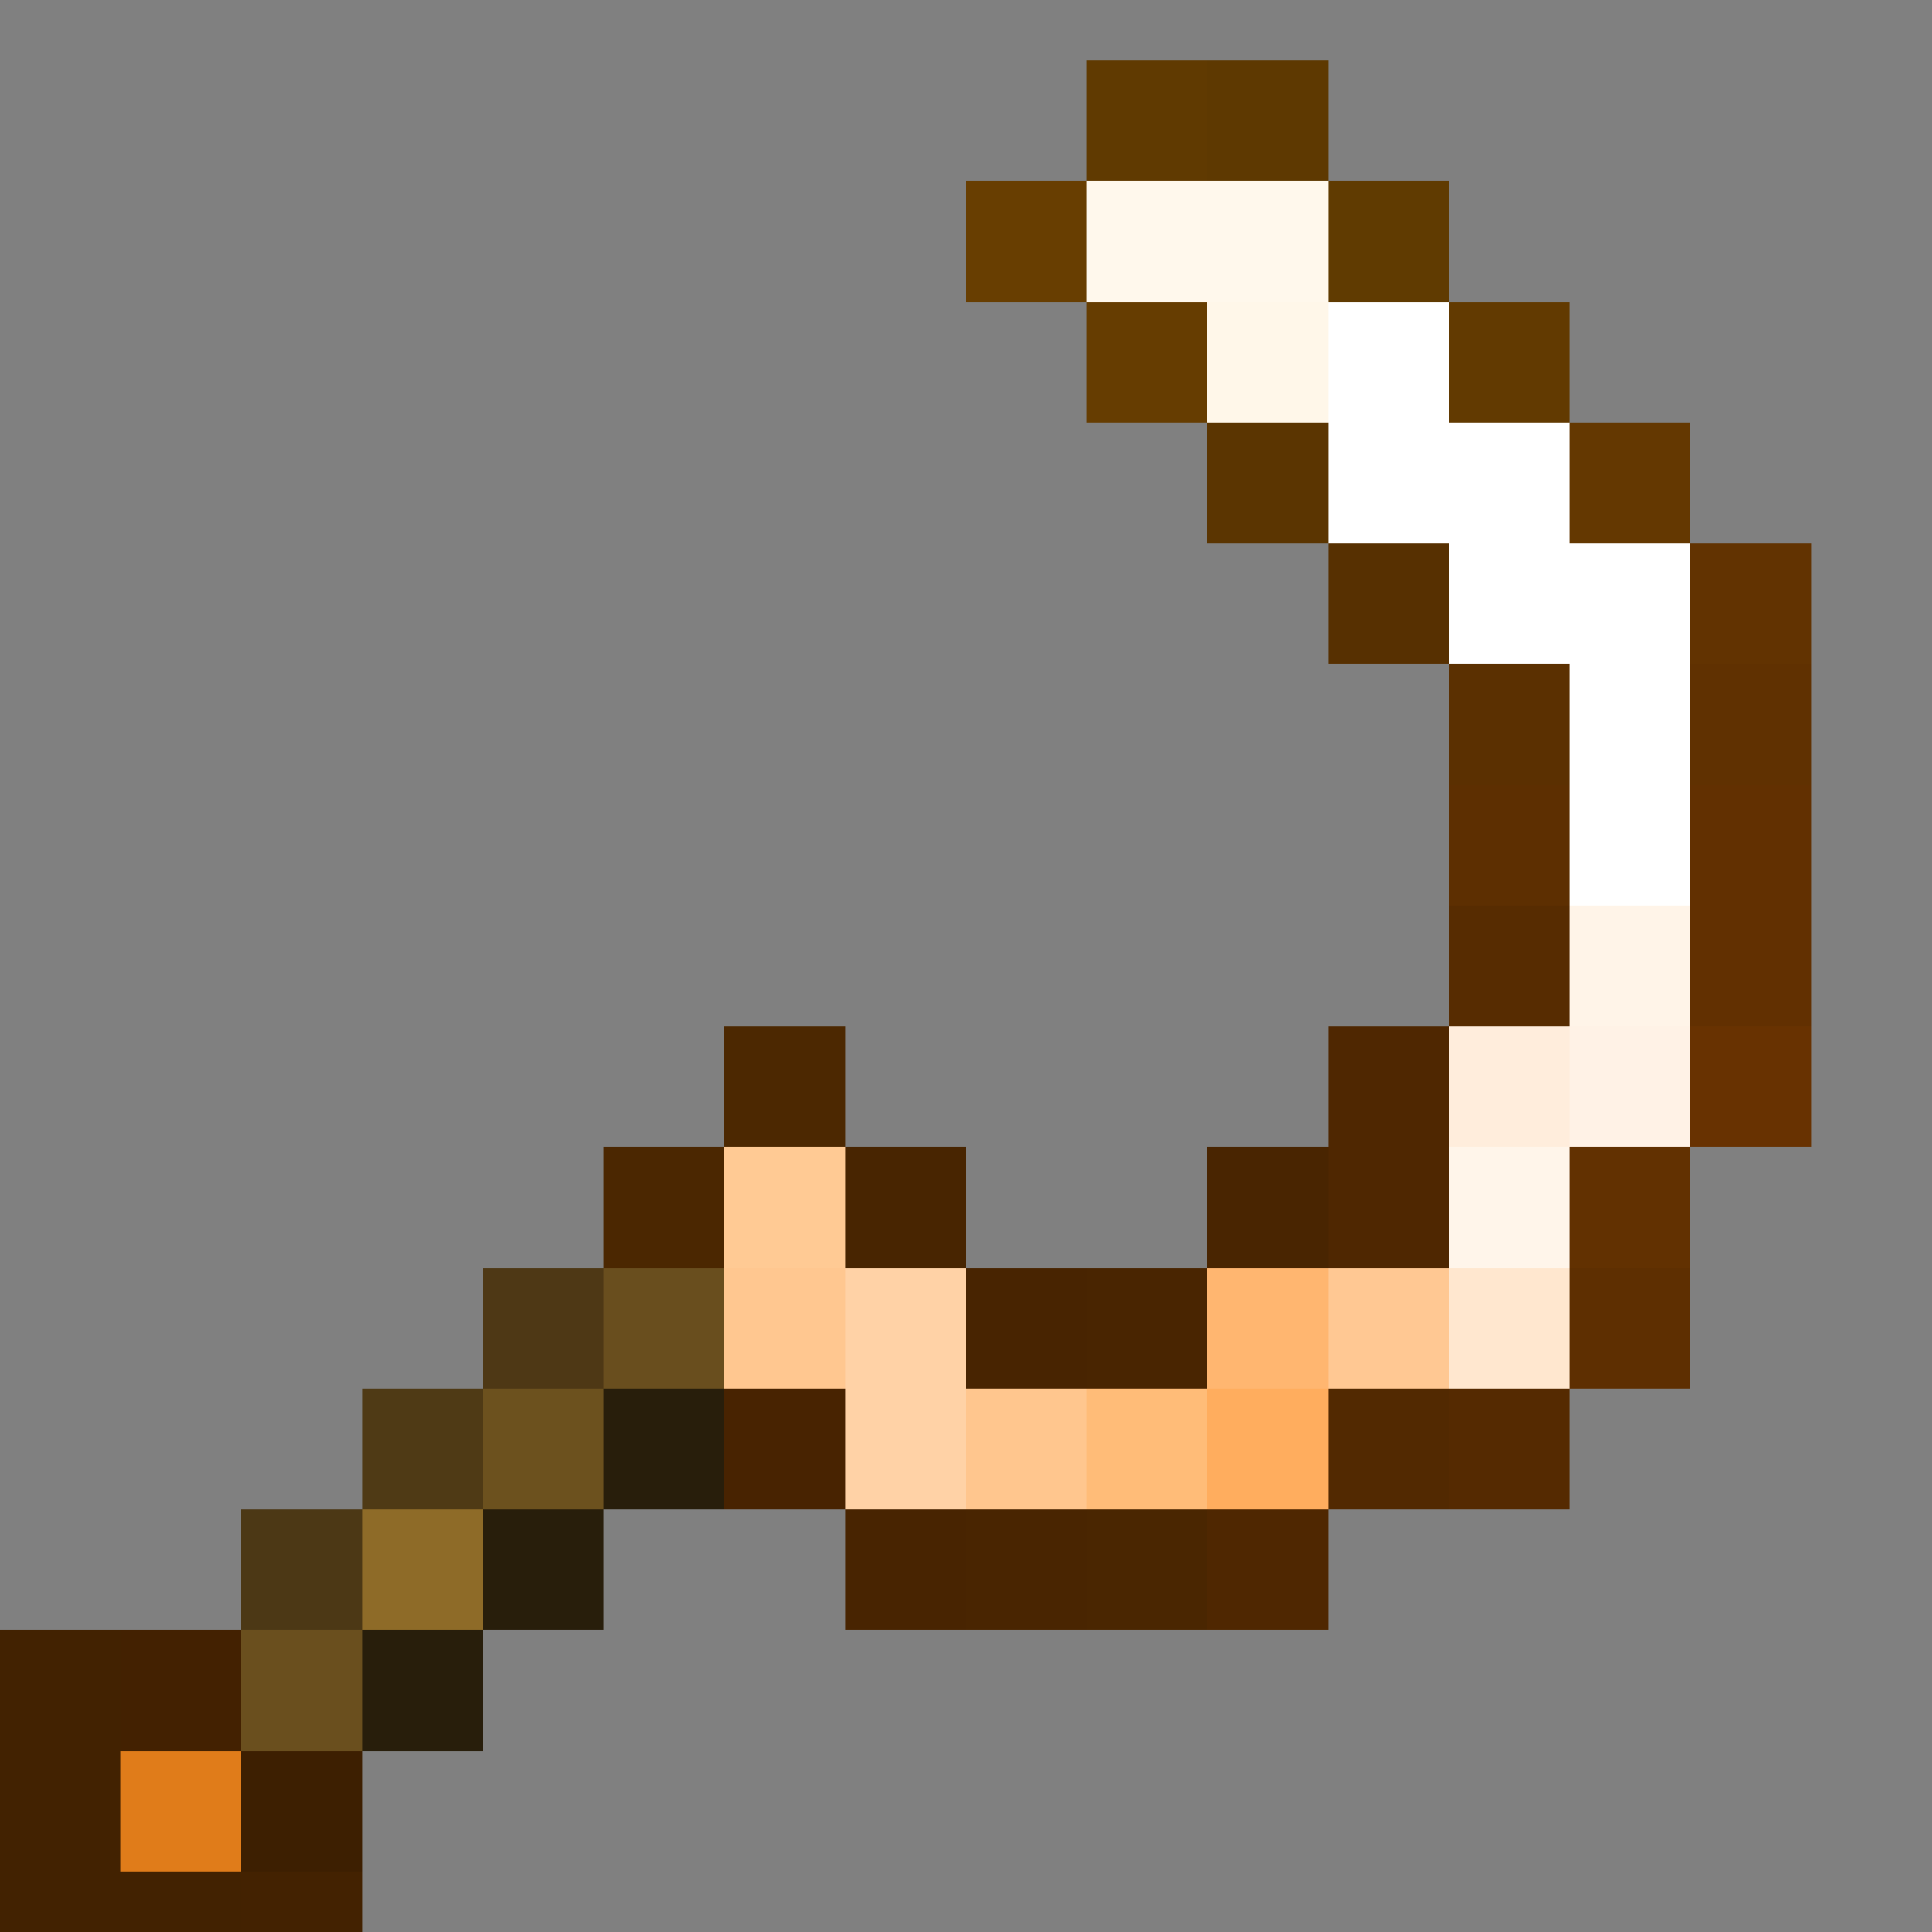
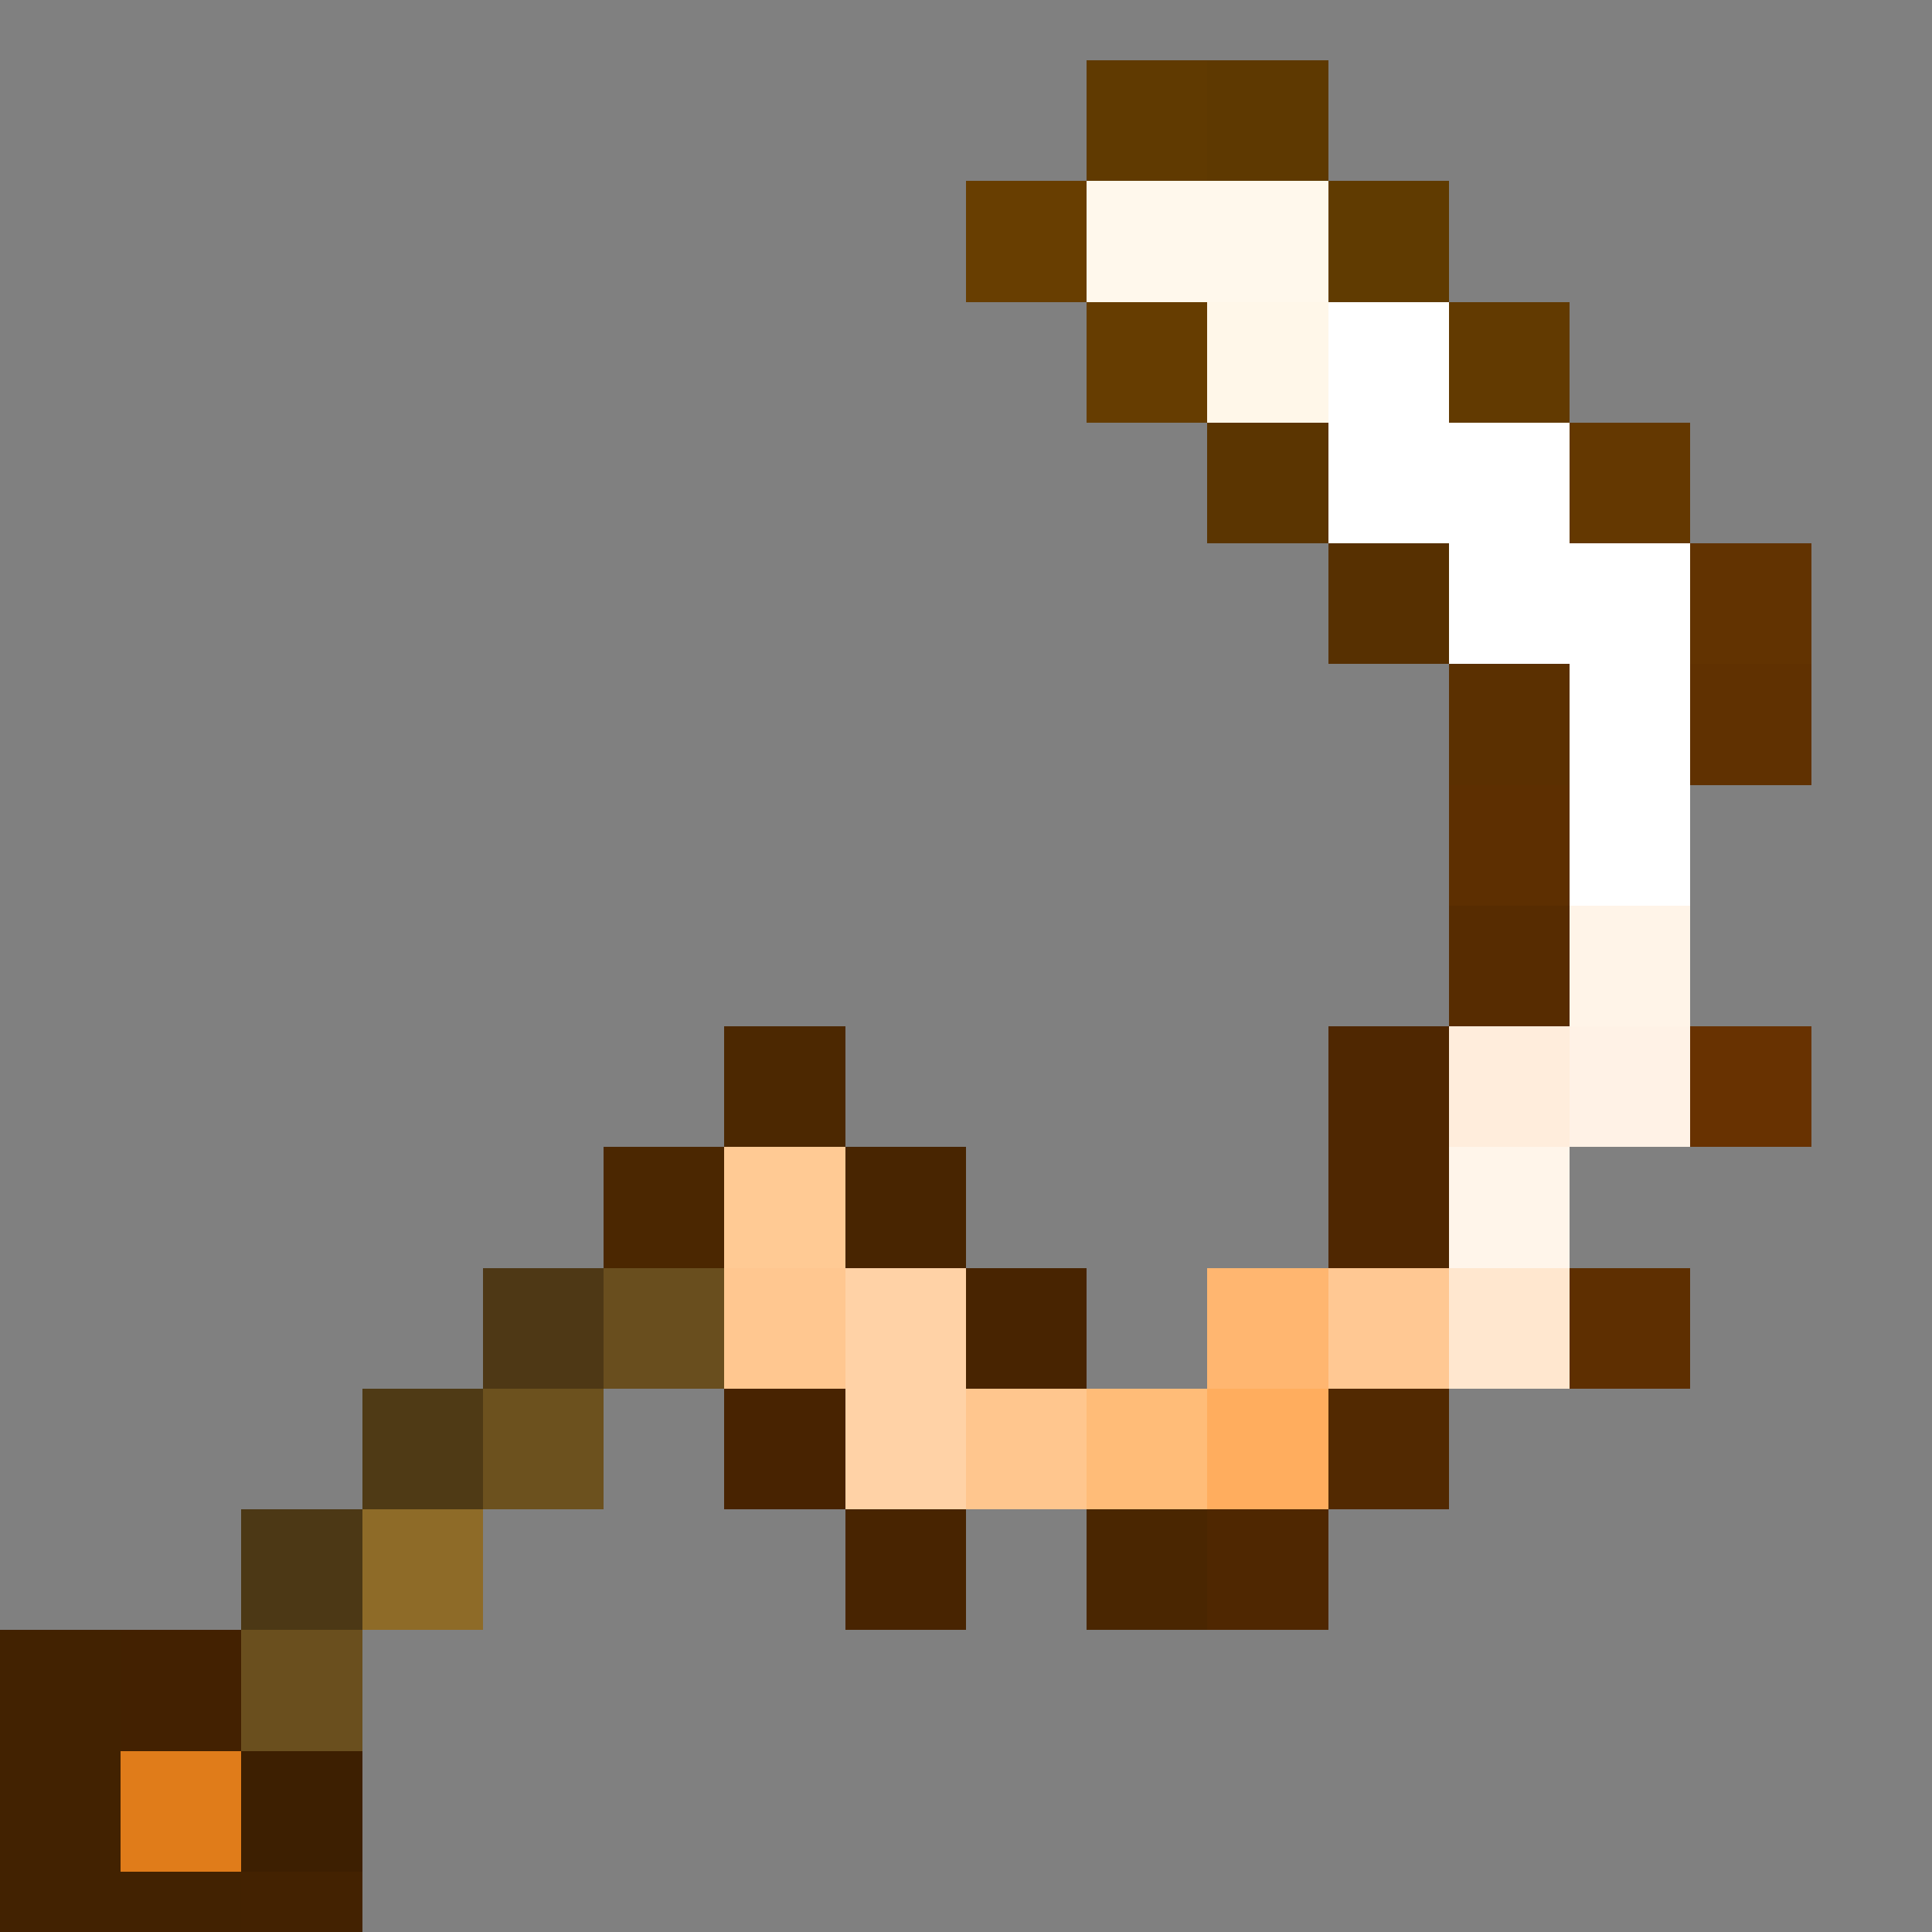
<svg xmlns="http://www.w3.org/2000/svg" viewBox="0 -1 16 16" shape-rendering="crispEdges">
  <rect x="0" y="-1" width="16" height="16" fill="#808080" stroke="none" />
  <path stroke="#603a01" d="M9 0h1" />
  <path stroke="#5e3901" d="M10 0h1" />
  <path stroke="#683e01" d="M8 1h1" />
  <path stroke="#fff8ec" d="M9 1h2" />
  <path stroke="#603b01" d="M11 1h1" />
  <path stroke="#663d01" d="M9 2h1" />
  <path stroke="#fff7e9" d="M10 2h1" />
  <path stroke="#fff" d="M11 2h1m-1 1h2m-1 1h2m-1 1h1m-1 1h1" />
  <path stroke="#623a01" d="M12 2h1" />
  <path stroke="#5b3501" d="M10 3h1" />
  <path stroke="#643801" d="M13 3h1" />
  <path stroke="#573001" d="M11 4h1" />
  <path stroke="#623301" d="M14 4h1" />
  <path stroke="#5b3001" d="M12 5h1" />
  <path stroke="#603101" d="M14 5h1" />
  <path stroke="#5d2f01" d="M12 6h1" />
-   <path stroke="#623001" d="M14 6h1m-1 1h1" />
  <path stroke="#572c01" d="M12 7h1" />
  <path stroke="#fff4e8" d="M13 7h1" />
  <path stroke="#4c2801" d="M6 8h1" />
  <path stroke="#4f2701" d="M11 8h1m-1 1h1m-2 3h1" />
  <path stroke="#ffeddc" d="M12 8h1" />
  <path stroke="#fff2e6" d="M13 8h1" />
  <path stroke="#683201" d="M14 8h1" />
  <path stroke="#4b2701" d="M5 9h1" />
  <path stroke="#ffca94" d="M6 9h1" />
  <path stroke="#482501" d="M7 9h1" />
-   <path stroke="#492501" d="M10 9h1m-2 1h1m-2 2h1" />
+   <path stroke="#492501" d="M10 9m-2 1h1m-2 2h1" />
  <path stroke="#fff5ea" d="M12 9h1" />
-   <path stroke="#623101" d="M13 9h1" />
  <path stroke="#4e3815" d="M4 10h1" />
  <path stroke="#694e1e" d="M5 10h1" />
  <path stroke="#ffc790" d="M6 10h1" />
  <path stroke="#ffd2a6" d="M7 10h1m-1 1h1" />
  <path stroke="#482401" d="M8 10h1m-2 2h1" />
  <path stroke="#ffb670" d="M10 10h1" />
  <path stroke="#ffc893" d="M11 10h1" />
  <path stroke="#ffe7cf" d="M12 10h1" />
  <path stroke="#5e2f01" d="M13 10h1" />
  <path stroke="#4f3a15" d="M3 11h1" />
  <path stroke="#6c511e" d="M4 11h1" />
-   <path stroke="#281e0b" d="M5 11h1m-2 1h1m-2 1h1" />
  <path stroke="#482301" d="M6 11h1" />
  <path stroke="#ffc68e" d="M8 11h1" />
  <path stroke="#ffbc78" d="M9 11h1" />
  <path stroke="#ffad5e" d="M10 11h1" />
  <path stroke="#522901" d="M11 11h1" />
-   <path stroke="#552a01" d="M12 11h1" />
  <path stroke="#4c3815" d="M2 12h1" />
  <path stroke="#8e6b28" d="M3 12h1" />
  <path stroke="#4a2601" d="M9 12h1" />
  <path stroke="#422201" d="M0 13h1m-1 1h1m-1 1h2" />
  <path stroke="#432101" d="M1 13h1" />
  <path stroke="#6a4f1e" d="M2 13h1" />
  <path stroke="#e07c1a" d="M1 14h1" />
  <path stroke="#3d1f01" d="M2 14h1" />
  <path stroke="#432201" d="M2 15h1" />
</svg>